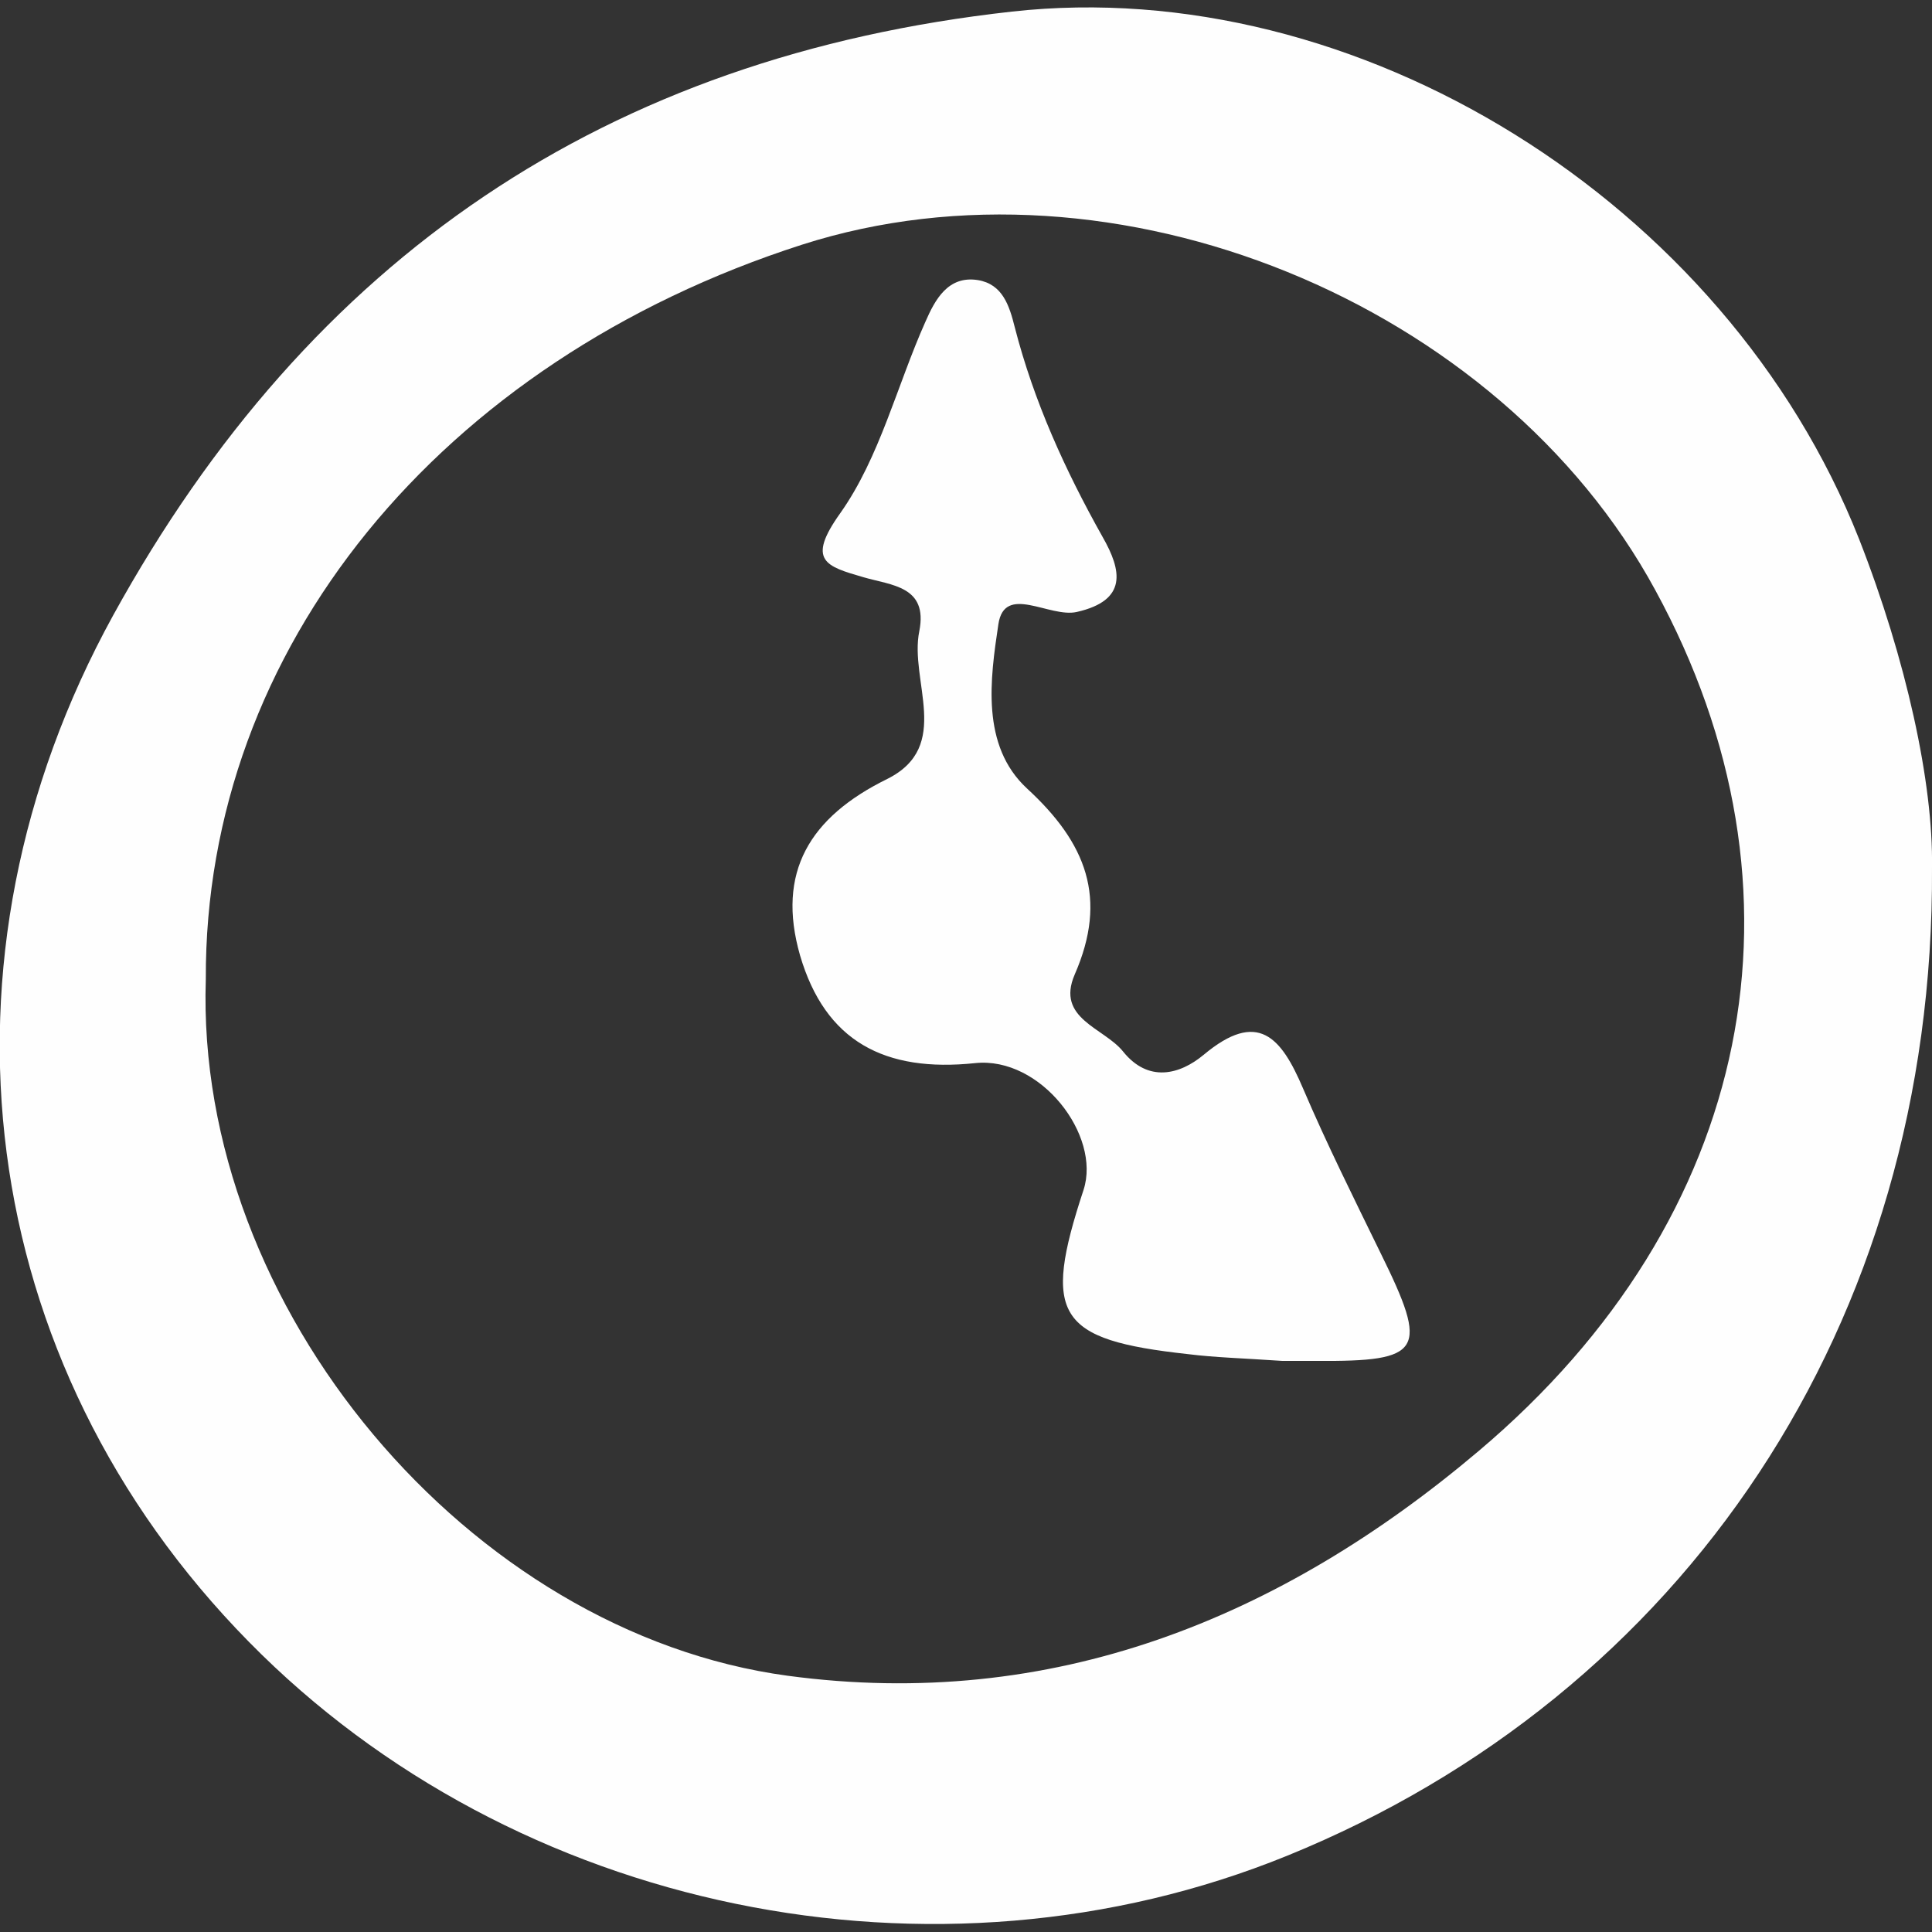
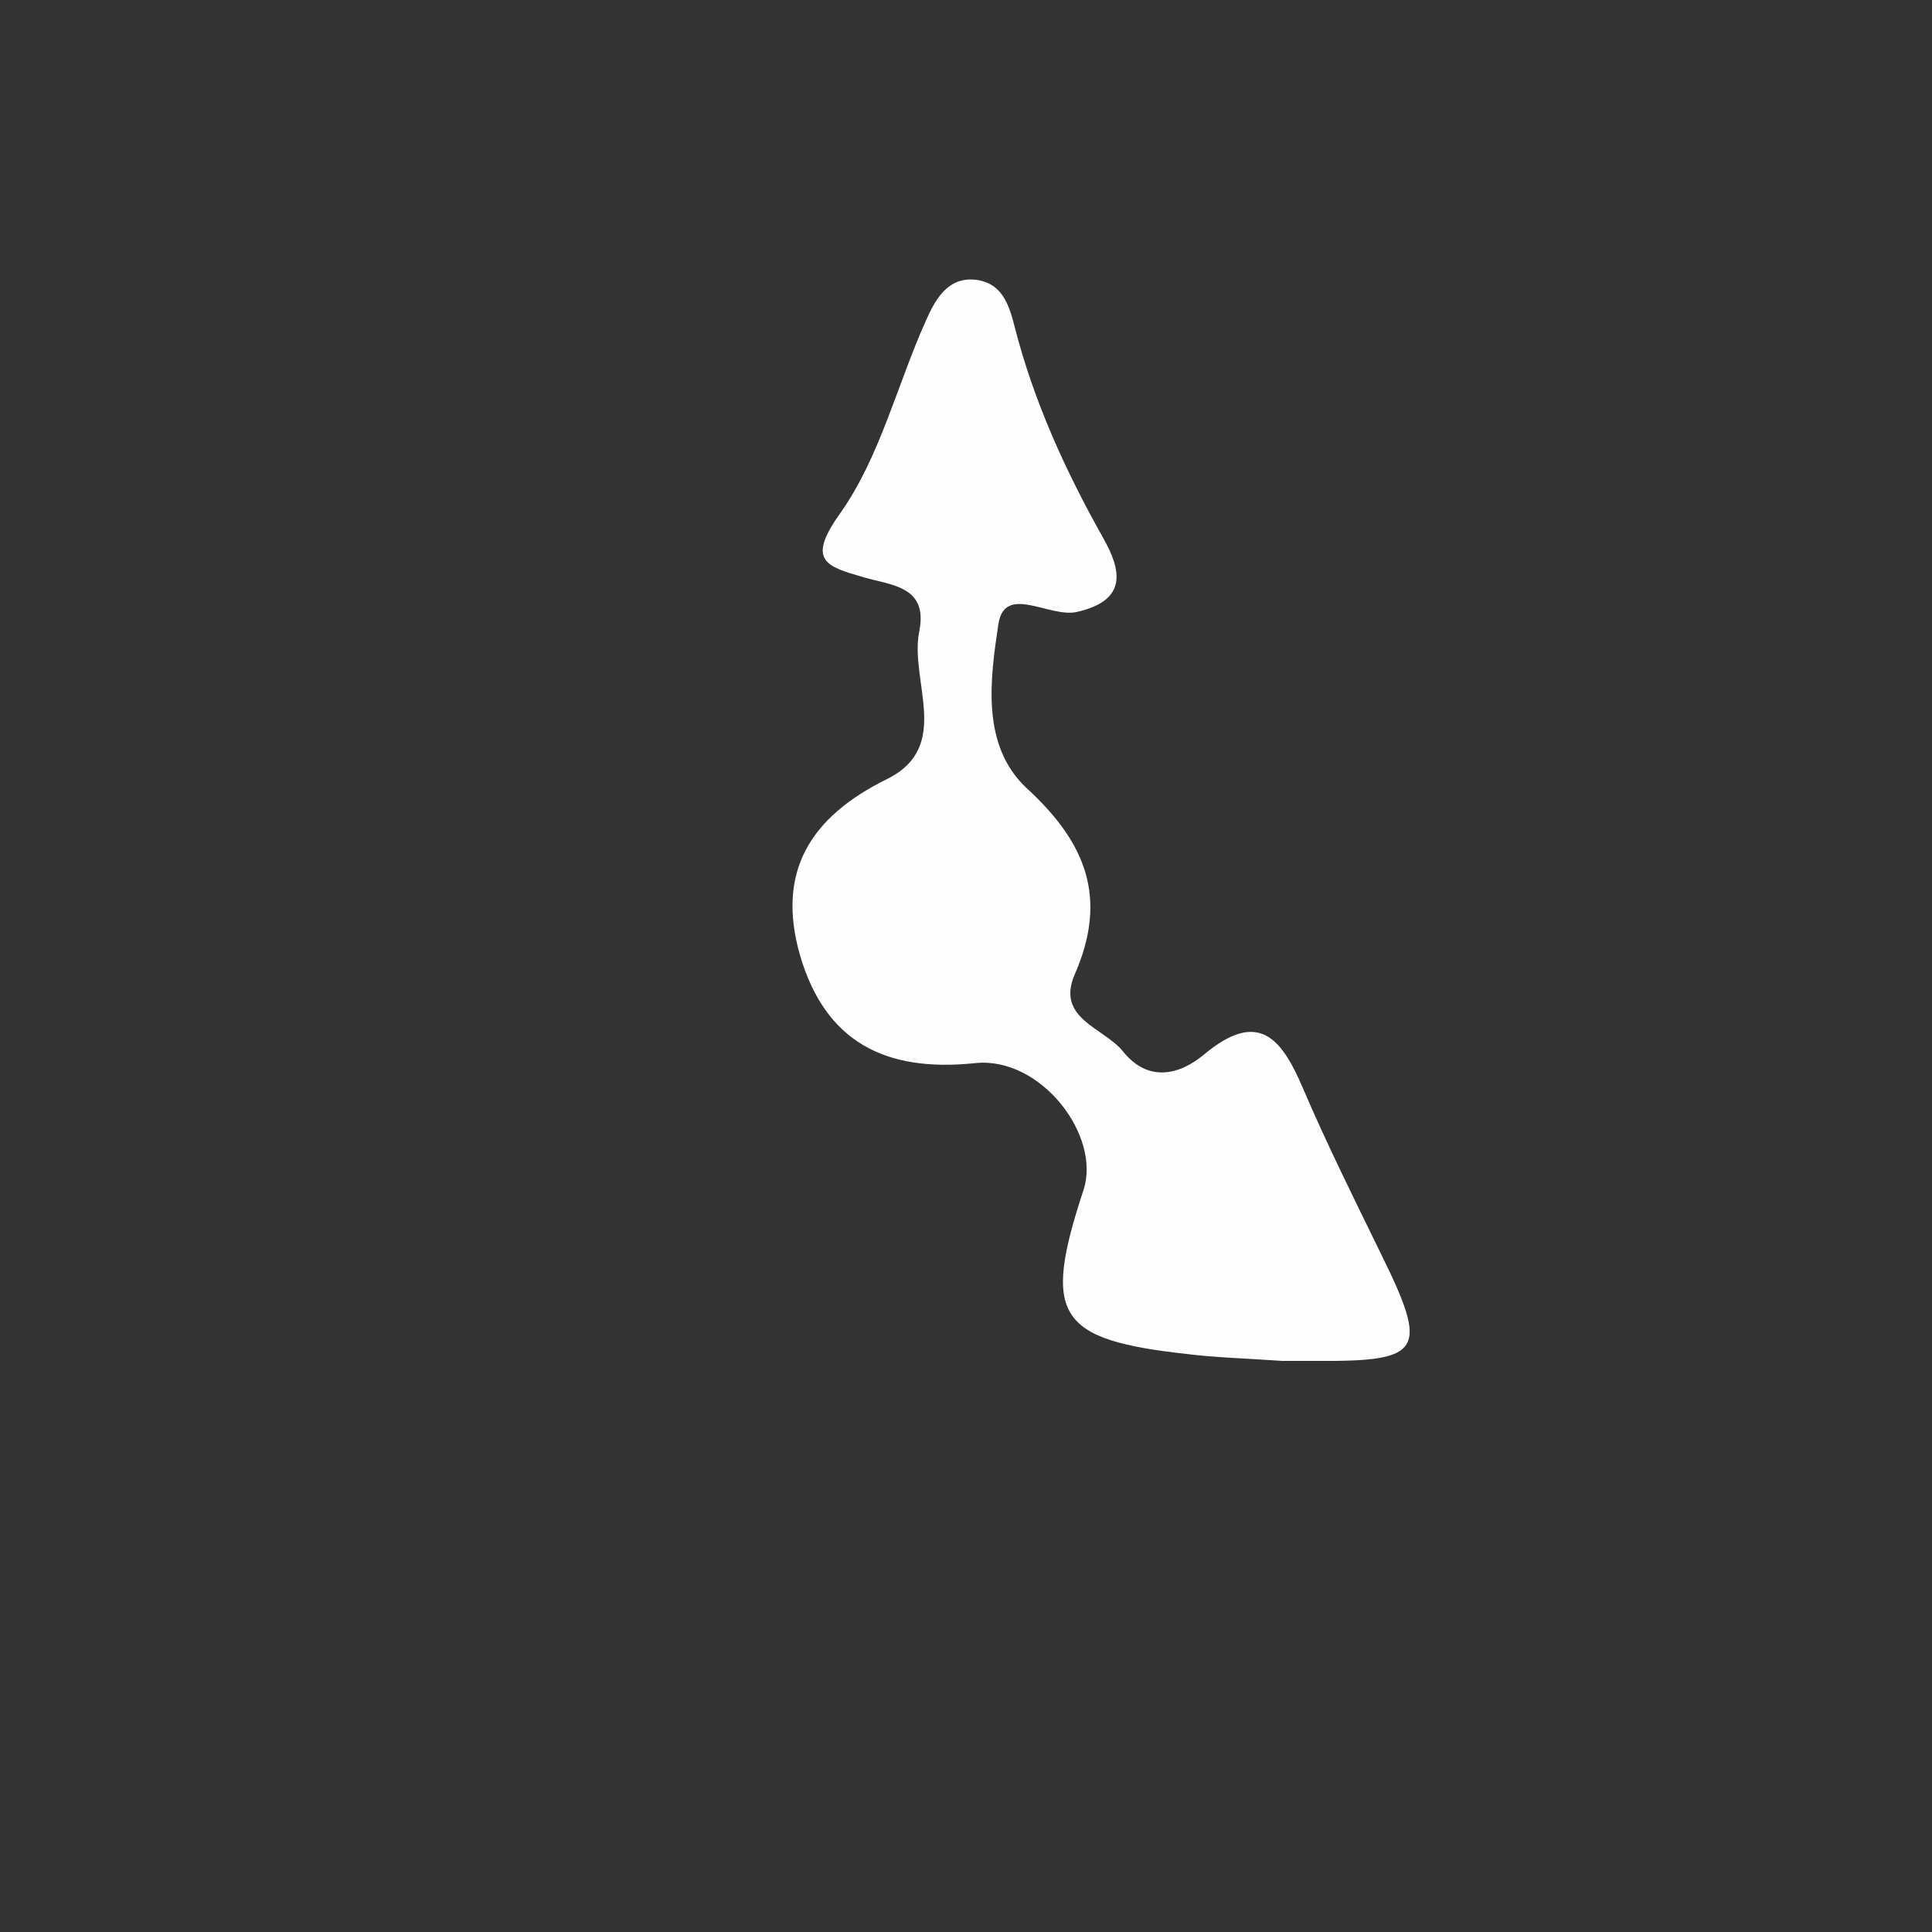
<svg xmlns="http://www.w3.org/2000/svg" version="1.1" id="Ebene_1" x="0px" y="0px" viewBox="0 0 283.5 283.5" style="enable-background:new 0 0 283.5 283.5;" xml:space="preserve">
  <rect x="0" y="0" width="283.5" height="283.5" fill="#333333" stroke="none" />
  <style type="text/css">
	.st0{fill:#FEFEFE;}
</style>
  <g>
-     <path class="st0" d="M272.8,79.1C253.2,29.5,199-3.9,148.5,1.7C89,8.3,45.5,37.8,16.6,90.3c-27.8,50.6-20.5,109.5,19.9,150.6   c39,39.7,100.8,52.4,152.4,31.4c58-23.6,95-77.8,94.6-145C283.7,114.9,279.7,96.7,272.8,79.1z M217,212.9   c-29.2,24.7-62.7,38.2-101.4,33c-46.7-6.3-87-54-85.4-102.2C30,95.2,64.5,53,117.7,35.9c45.9-14.7,102.3,8.5,125.2,50.7   C266.9,130.6,257.5,178.7,217,212.9z" />
    <path class="st0" d="M188.2,199.7c-5.9-0.4-9.9-0.5-13.9-1c-19.2-2.1-21.4-5.6-15.3-24.1c2.6-8-6.3-19.6-15.9-18.6   c-13.3,1.4-22-3.2-25.7-15.8c-3.5-12.2,1.4-20.3,12.8-25.9c9.6-4.8,3.2-14.4,4.7-21.7c1.3-6.6-4.1-6.7-8.2-7.9   c-5.5-1.6-8.4-2.4-3.4-9.4c5.8-8.2,8.3-18.7,12.5-28.1c1.4-3.2,3.3-6.8,7.7-6.1c3.6,0.6,4.6,3.7,5.4,6.9c2.8,10.9,7.4,21,12.9,30.8   c2.8,4.9,3.7,9.3-3.8,11c-4,0.9-10.6-4.2-11.5,1.8c-1.2,8-2.6,17.8,4.2,24.1c8.7,8,11.9,16.1,7,27.3c-2.8,6.5,4.3,7.8,7.1,11.3   c3.7,4.6,8.3,3.4,11.8,0.5c8-6.7,11.4-2.6,14.6,4.9c3.5,8.2,7.5,16.2,11.4,24.2c7.1,14.4,6.2,15.9-9.5,15.8   C190.8,199.7,188.6,199.7,188.2,199.7z" />
  </g>
</svg>